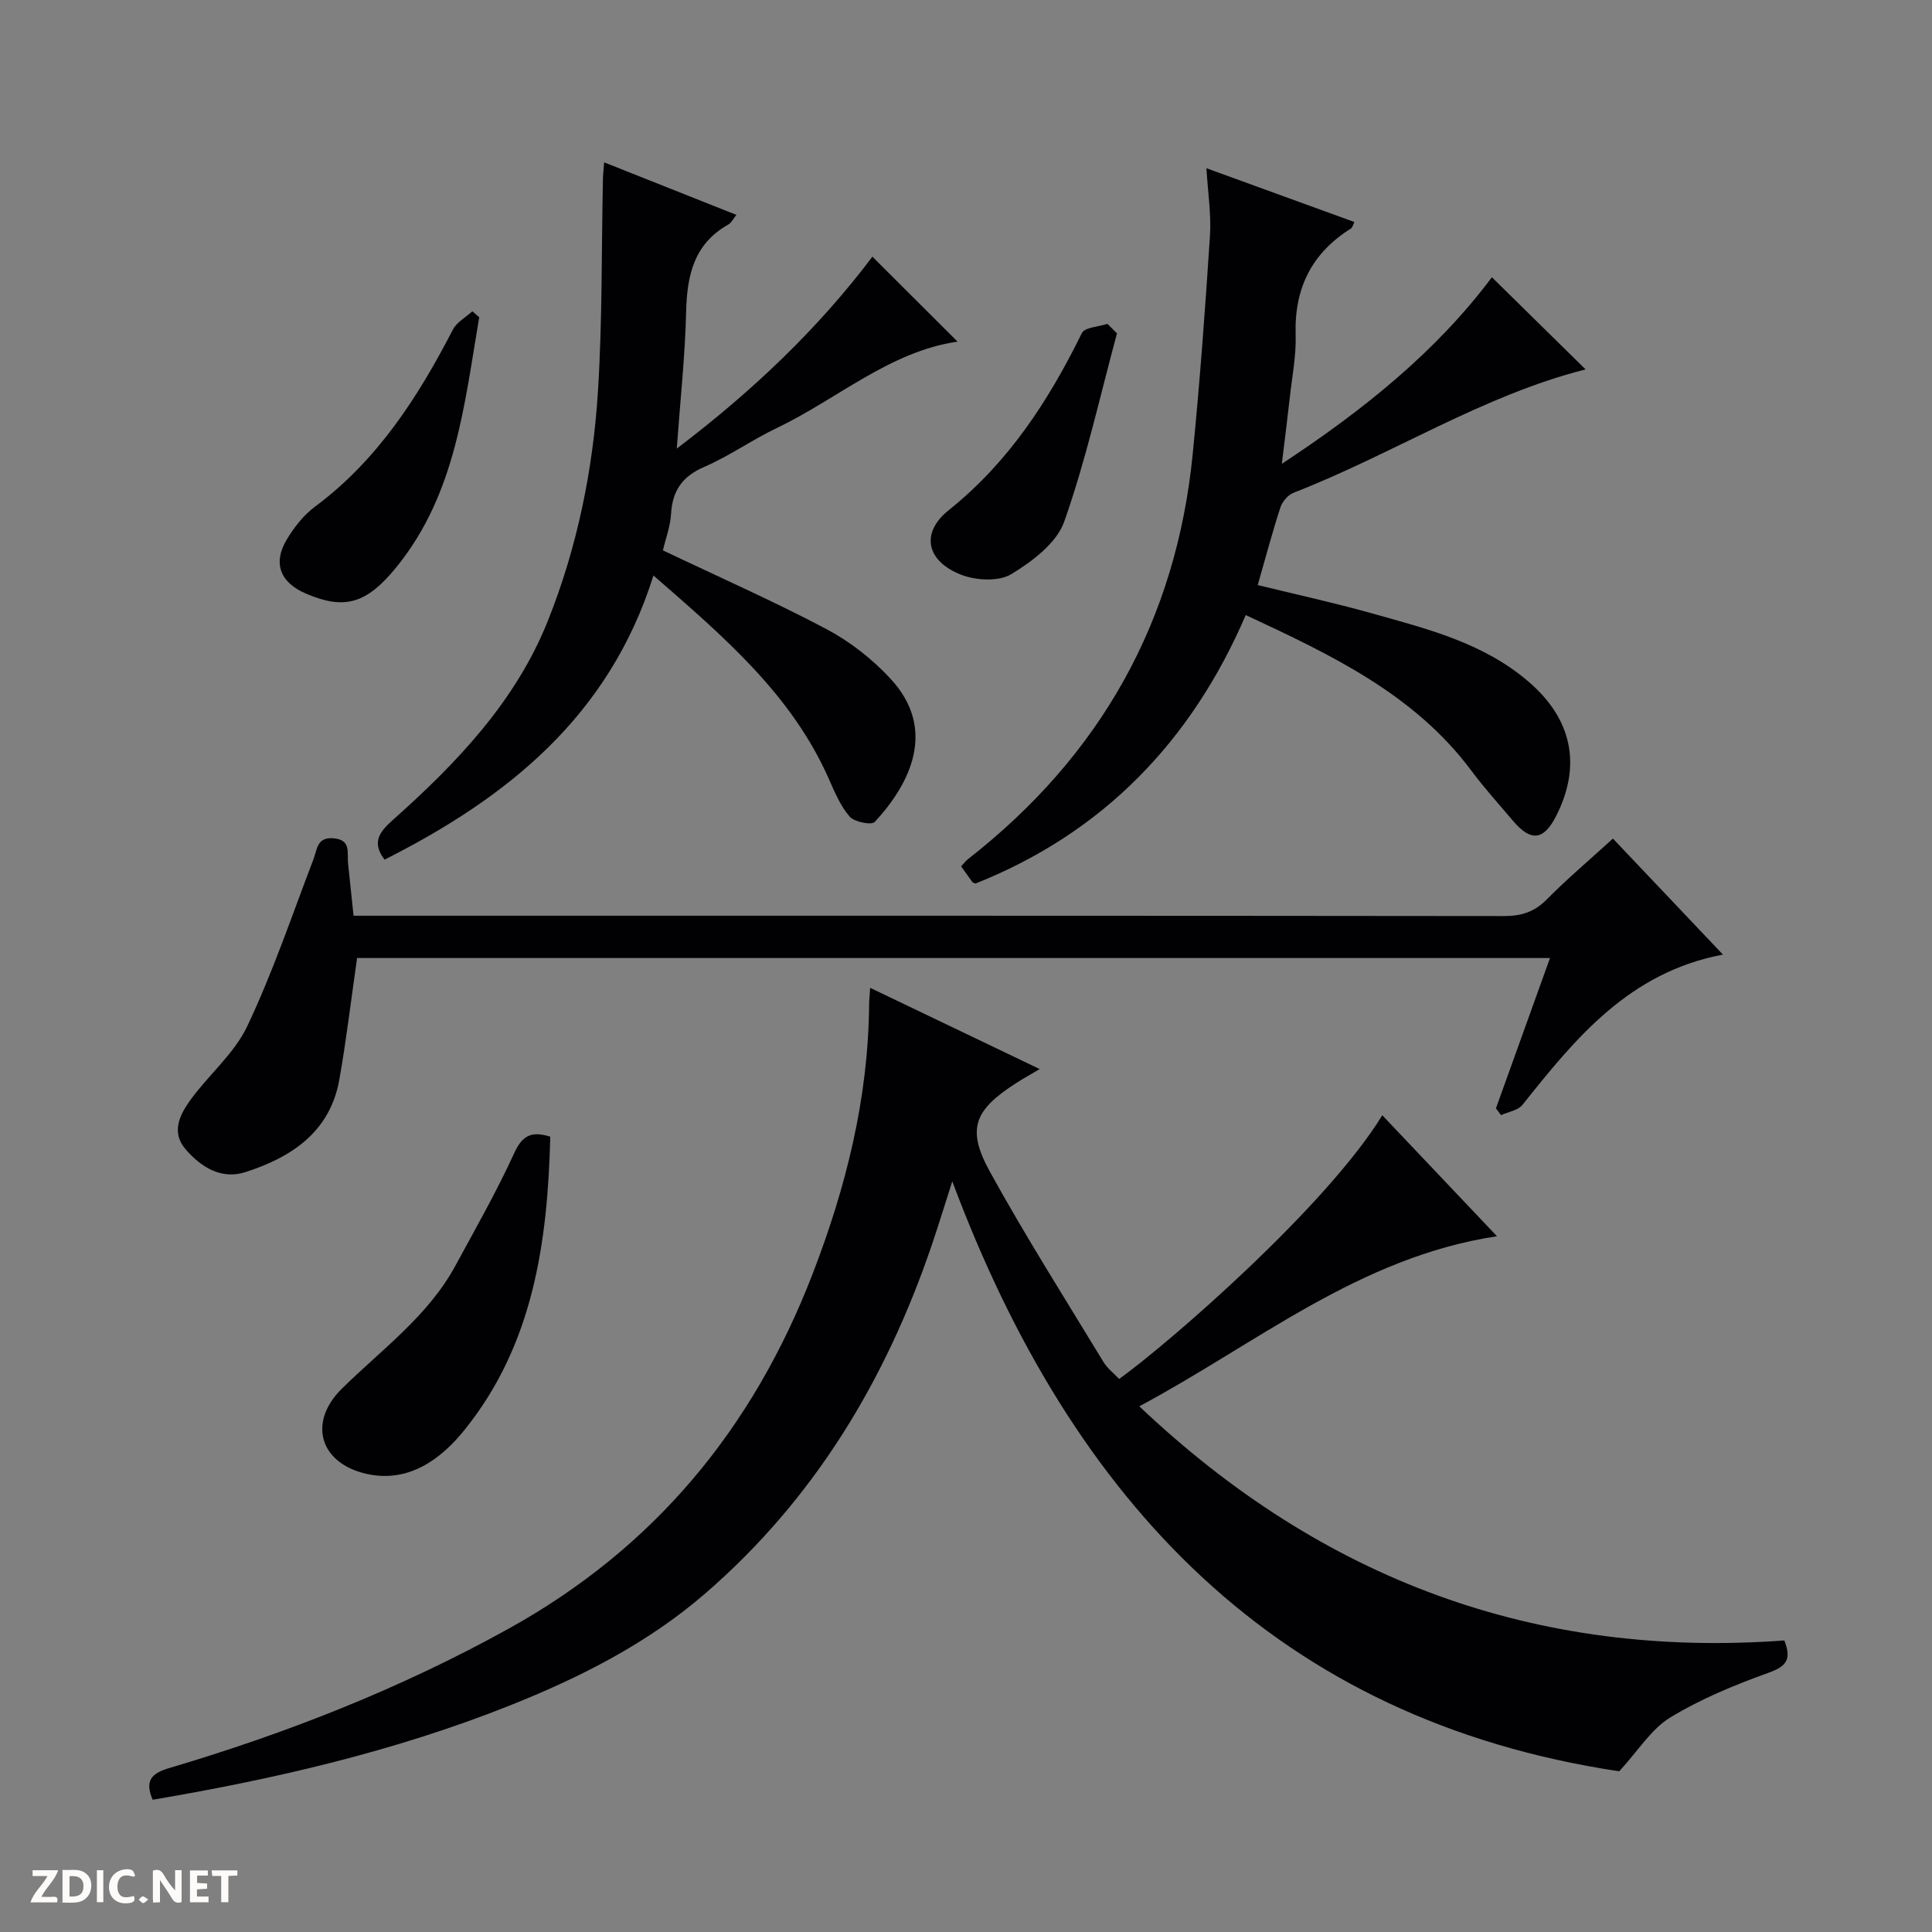
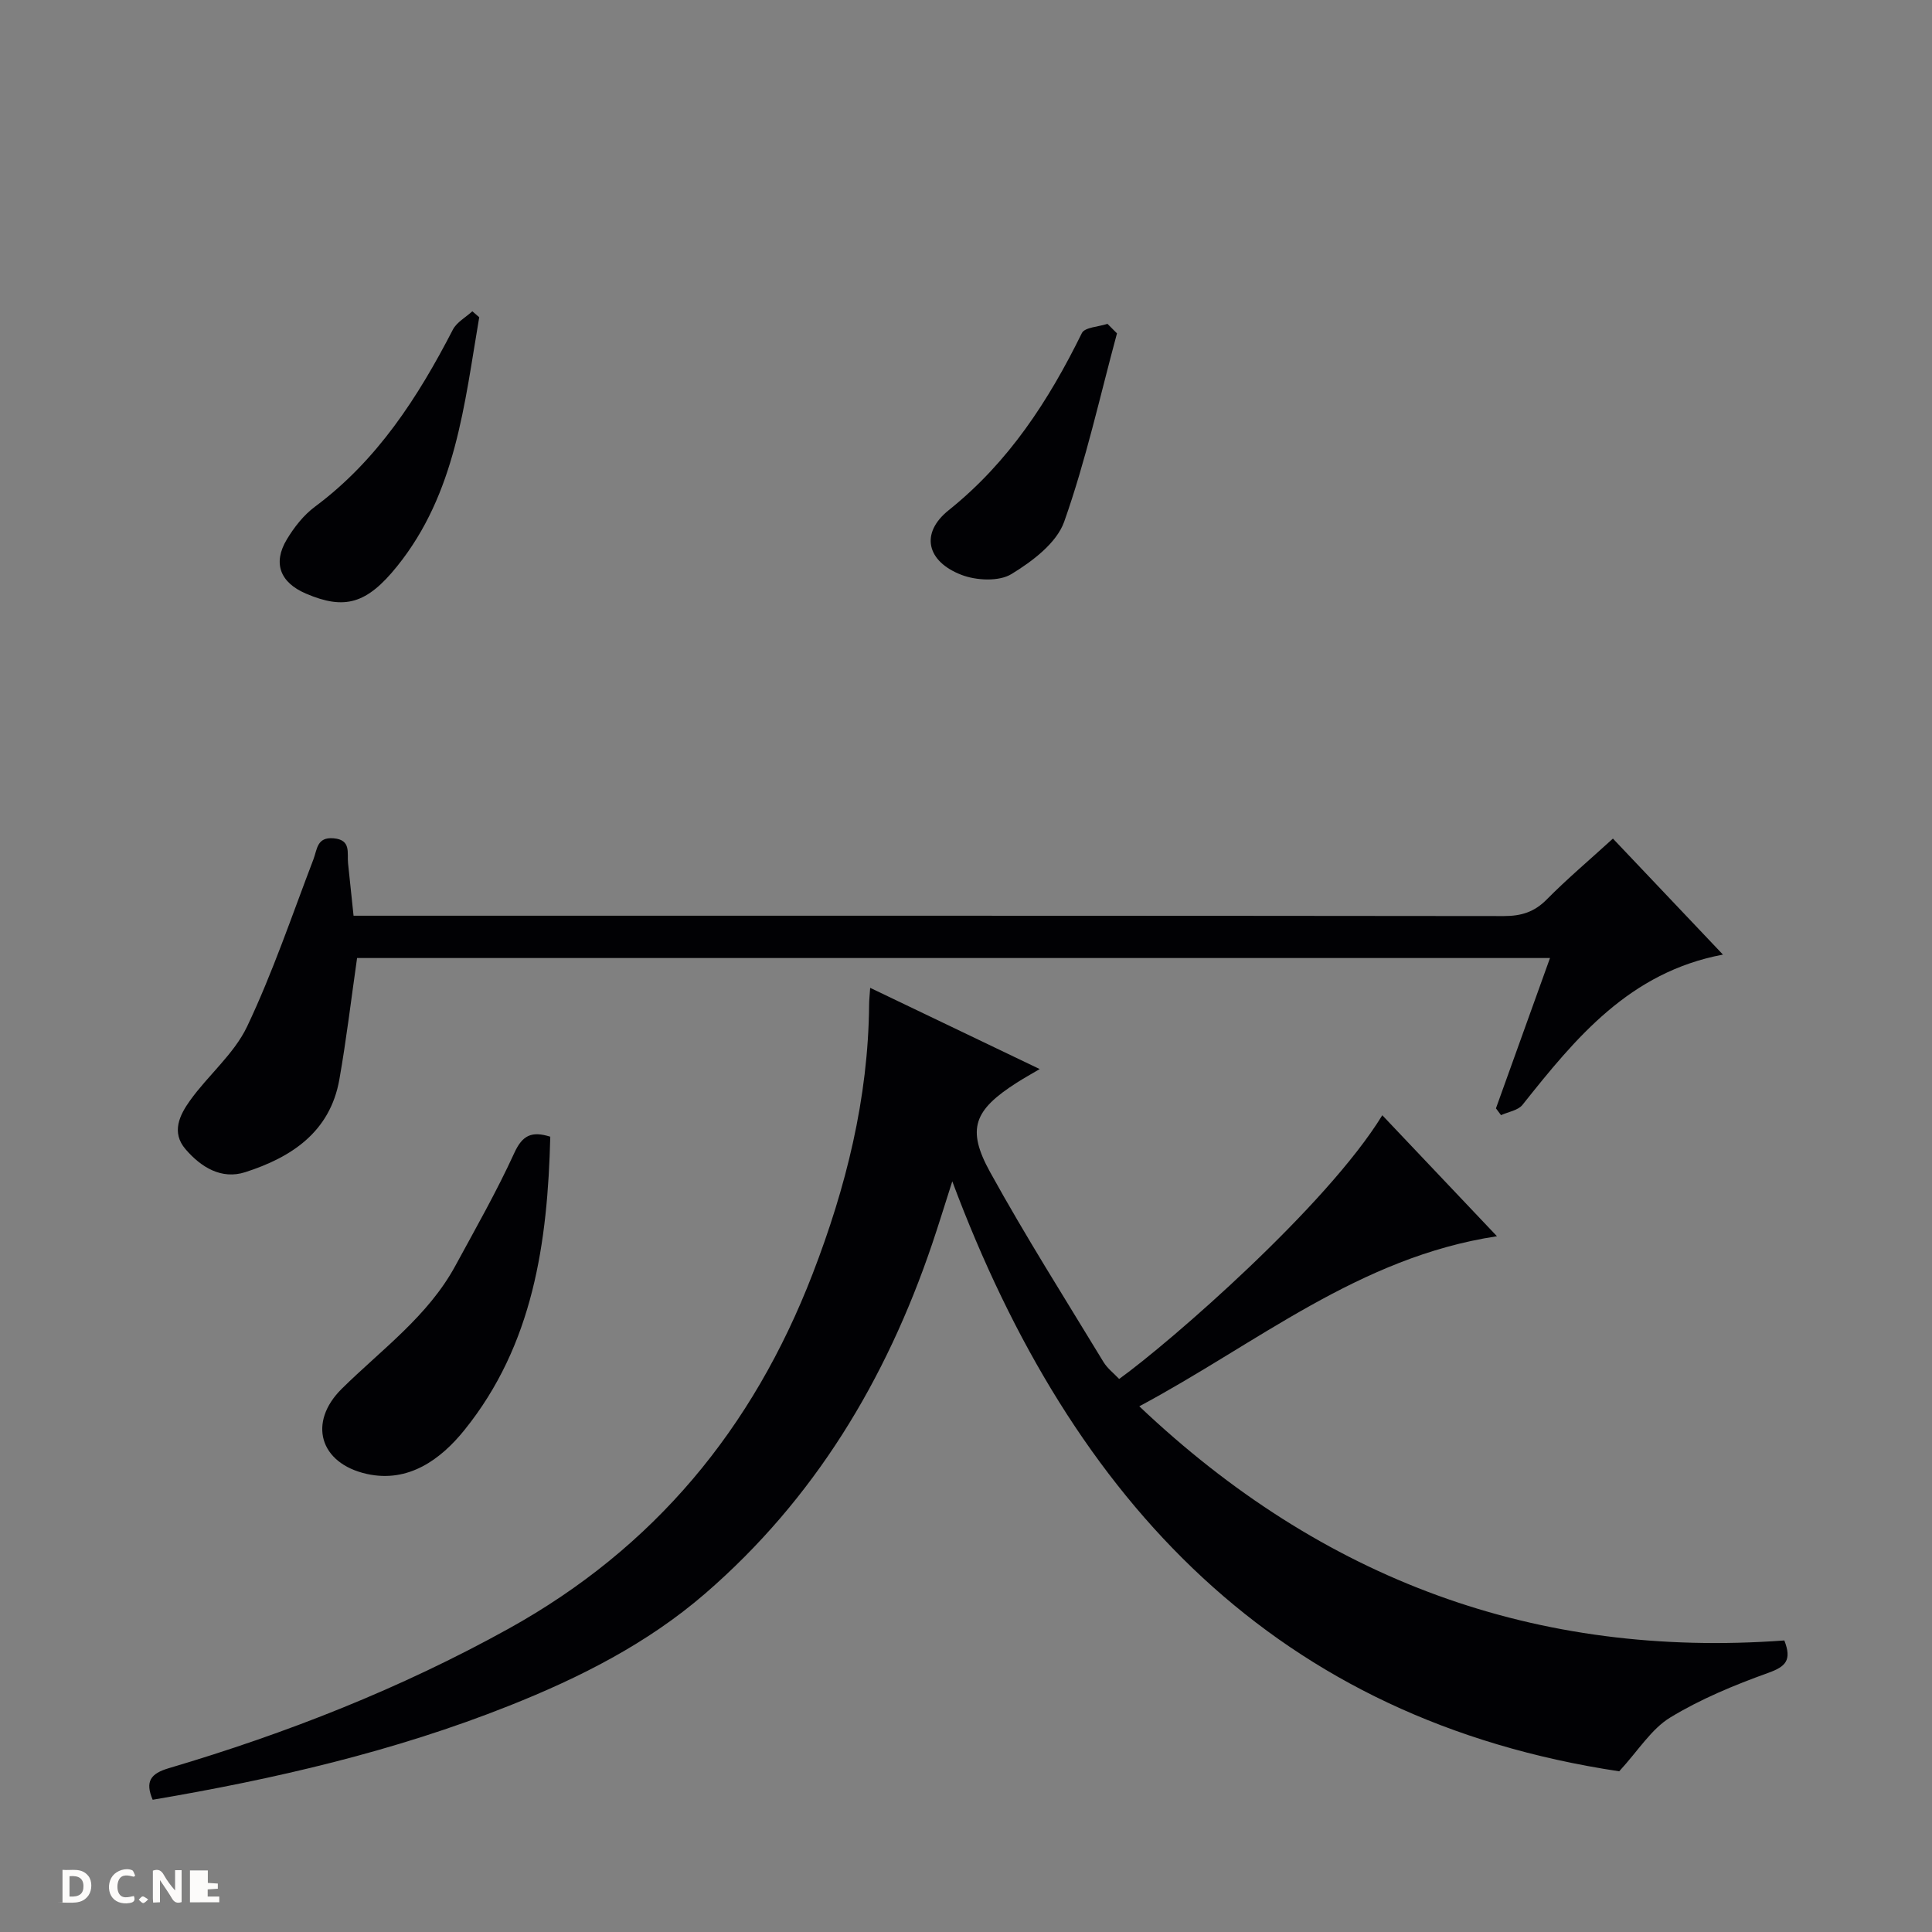
<svg xmlns="http://www.w3.org/2000/svg" enable-background="new 0 0 400 400" viewBox="0 0 400 400">
  <rect x="0" y="0" width="400" height="400" fill="#808080" stroke="none" />
  <g fill="#fcfbfa">
    <path d="m37.59 393.81c-.92.31-1.52.05-2-.78-.7-1.2-1.52-2.34-2.47-3.78v4.59c-.55.03-.95.05-1.41.07-.03-.37-.06-.64-.06-.91 0-1.91 0-3.81 0-5.7 1.13-.41 1.77-.03 2.29.91.62 1.11 1.38 2.14 2.31 3.19v-4.2h1.35v6.61z" />
    <path d="m12.94 393.88v-6.75c1.9.19 3.93-.54 5.37 1.29.8 1.01.78 2.88.03 3.97-1.37 1.97-3.4 1.51-6.4 1.49m2.45-1.22c2.04.12 2.92-.58 2.89-2.21-.03-1.51-.98-2.19-2.89-2z" />
-     <path d="m11.81 393.87h-5.49c.68-2.18 2.47-3.48 3.51-5.45h-3.08v-1.21h5.29c-.71 2.13-2.44 3.48-3.47 5.51.86 0 1.63.04 2.39-.01.79-.05 1.14.21.85 1.16" />
-     <path d="m39.33 393.86v-6.61h3.7v1.07h-2.22v1.52c.68.04 1.34.09 2.07.13v1.07c-.72.05-1.38.09-2.1.14v1.48h2.4v1.19h-3.85z" />
+     <path d="m39.33 393.86v-6.61h3.7v1.07v1.52c.68.04 1.34.09 2.07.13v1.07c-.72.05-1.38.09-2.1.14v1.48h2.4v1.19h-3.85z" />
    <path d="m27.71 388.56c-1.15-.3-2.46-.61-3.1.64-.37.73-.41 1.93-.06 2.67.63 1.35 1.99.93 3.17.68.35.94-.01 1.32-.93 1.46-1.62.25-3.05-.27-3.76-1.48-.73-1.24-.6-3.03.31-4.17.88-1.11 2.71-1.7 4-1.16.32.13.44.74.65 1.12-.1.08-.19.16-.28.24" />
-     <path d="m49.15 387.24v1.07c-.59.02-1.17.05-1.87.08v5.44h-1.48v-5.44h-1.85c-.05-.4-.08-.73-.13-1.15z" />
-     <path d="m20.06 387.21h1.33v6.62h-1.33z" />
    <path d="m30.68 393.25c-.39.38-.8.79-1.05.76-.32-.05-.6-.45-.9-.7.26-.24.51-.64.8-.67.29-.04.62.3 1.15.61" />
  </g>
  <path d="m180.16 204.52c11.88 5.69 23.3 11.16 35.1 16.82-1.91 1.13-3.36 1.93-4.75 2.82-8.85 5.66-10.46 9.55-5.52 18.51 7.37 13.36 15.55 26.26 23.47 39.31.82 1.35 2.18 2.38 3.25 3.52 10.57-7.62 42.99-35.82 54.48-54.6 7.82 8.25 15.49 16.35 23.74 25.05-28.56 4.33-49.67 22.19-74.05 35.21 37.97 36 82.19 52.25 133.55 48.48 1.6 4.11.27 5.42-3.36 6.72-6.98 2.51-13.97 5.4-20.28 9.24-3.89 2.37-6.55 6.77-10.55 11.13-70.7-10.64-113.18-55.49-138.08-122.15-1.62 5.06-2.85 9.08-4.2 13.06-9.53 28.09-24.38 52.77-47 72.32-11.96 10.33-25.9 17.37-40.5 23.18-23.85 9.49-48.68 15.21-73.85 19.48-1.63-3.82-.39-5.43 3.32-6.53 24.43-7.23 47.99-16.49 70.36-28.88 30.17-16.72 50.57-41.43 62.92-73.38 6.96-18.01 11.55-36.39 11.73-55.76 0-.95.11-1.9.22-3.55z" fill="#010104" />
-   <path d="m249.78 34.83c10.51 3.82 20.45 7.44 30.64 11.14-.33.64-.42 1.16-.72 1.34-8.14 5.09-11.75 12.39-11.45 22 .14 4.28-.73 8.6-1.2 12.9-.47 4.26-1.02 8.51-1.66 13.82 16.98-11.19 31.97-23.24 43.49-38.63 6.58 6.48 13.05 12.83 19.4 19.08-21.3 5.39-39.99 17.58-60.46 25.54-1.15.45-2.33 1.82-2.72 3.02-1.69 5.18-3.08 10.44-4.7 16.09 7.94 1.95 15.82 3.66 23.57 5.84 11.5 3.23 23.18 6.11 32.58 14.23 8.94 7.71 10.93 17.28 5.65 27.71-2.59 5.1-5.23 5.42-8.96 1.02-2.91-3.43-5.93-6.77-8.61-10.37-11.83-15.86-28.96-23.94-46.71-32.22-11.24 26.12-29.54 45.08-55.96 55.59-.34-.15-.54-.18-.63-.29-.77-1.05-1.52-2.12-2.34-3.27.54-.58.94-1.12 1.45-1.52 27.37-21.37 43.08-49.26 46.5-83.86 1.49-15.03 2.59-30.1 3.57-45.17.28-4.42-.43-8.91-.73-13.99z" fill="#010104" />
-   <path d="m135.29 119.15c-9.18 29.24-30.37 46.06-55.67 58.83-2.68-3.5-1.12-5.68 1.58-8.09 13.26-11.81 25.54-24.58 32.24-41.38 6.06-15.19 9.34-31.21 10.36-47.5.92-14.6.72-29.27 1.03-43.92.02-.96.13-1.91.25-3.48 9.24 3.67 18.12 7.2 27.38 10.88-.68.84-1.04 1.64-1.66 1.99-7.13 4-8.56 10.51-8.74 18.04-.22 9.11-1.21 18.21-1.94 28.35 15.76-11.94 29.34-24.92 40.5-39.73 6.05 6.03 11.87 11.84 17.63 17.59-14.05 2.04-24.85 11.88-37.47 17.91-5.09 2.43-9.76 5.77-14.92 8-4.55 1.96-6.64 4.89-6.92 9.73-.15 2.59-1.12 5.13-1.69 7.58 11.42 5.44 22.81 10.46 33.79 16.26 4.9 2.59 9.53 6.21 13.3 10.28 9.81 10.54 4.02 21.87-3.23 29.68-.66.72-4.23.02-5.2-1.1-1.9-2.19-3.09-5.07-4.3-7.79-7.72-17.49-21.73-29.43-36.32-42.13z" fill="#010104" />
  <path d="m73.2 189.59h5.69c77.49 0 154.98-.02 232.47.07 3.58 0 6.29-.82 8.86-3.42 4.21-4.26 8.8-8.13 13.72-12.62 7.42 7.82 14.8 15.61 22.78 24.02-19.37 3.65-30.49 17.26-41.5 31.1-.92 1.16-2.94 1.45-4.45 2.14-.35-.47-.7-.94-1.05-1.41 3.68-10.23 7.36-20.46 11.19-31.12-82.67 0-164.99 0-246.98 0-1.22 8.5-2.21 16.87-3.67 25.15-1.93 10.88-9.93 16.12-19.5 19.19-4.91 1.57-9.13-1.02-12.34-4.75-3.03-3.51-1.2-7.12.91-10.07 3.76-5.26 9.12-9.65 11.83-15.34 5.31-11.18 9.29-23 13.72-34.58.81-2.12.71-4.68 4.17-4.39 3.72.31 2.78 3.02 3.01 5.17.38 3.47.73 6.92 1.14 10.86z" fill="#010104" />
  <path d="m113.93 235.34c-.55 21.87-3.52 43.07-17.78 60.74-4.9 6.08-11.6 11-20.21 9.08-9.81-2.19-12.21-10.69-5.18-17.63 8.24-8.14 17.85-15.01 23.53-25.49 4.19-7.71 8.54-15.36 12.19-23.33 1.69-3.7 3.61-4.57 7.45-3.37z" fill="#010104" />
  <path d="m99.22 65.68c-3.08 18.02-4.83 36.46-17.01 51.57-6.26 7.77-10.83 9.1-18.89 5.64-5.33-2.29-6.89-6.3-3.93-11.22 1.52-2.52 3.47-5.02 5.8-6.75 12.93-9.61 21.33-22.65 28.57-36.67.8-1.55 2.66-2.54 4.03-3.8.48.42.95.82 1.43 1.23z" fill="#010104" />
  <path d="m231.26 69.02c-3.53 13.04-6.44 26.3-10.93 38.99-1.57 4.43-6.6 8.21-10.93 10.85-2.58 1.57-7.25 1.34-10.31.17-7.23-2.76-8.64-8.63-2.66-13.41 12.44-9.96 20.68-22.68 27.56-36.66.6-1.21 3.48-1.3 5.3-1.91.65.66 1.31 1.32 1.97 1.97z" fill="#010104" />
</svg>